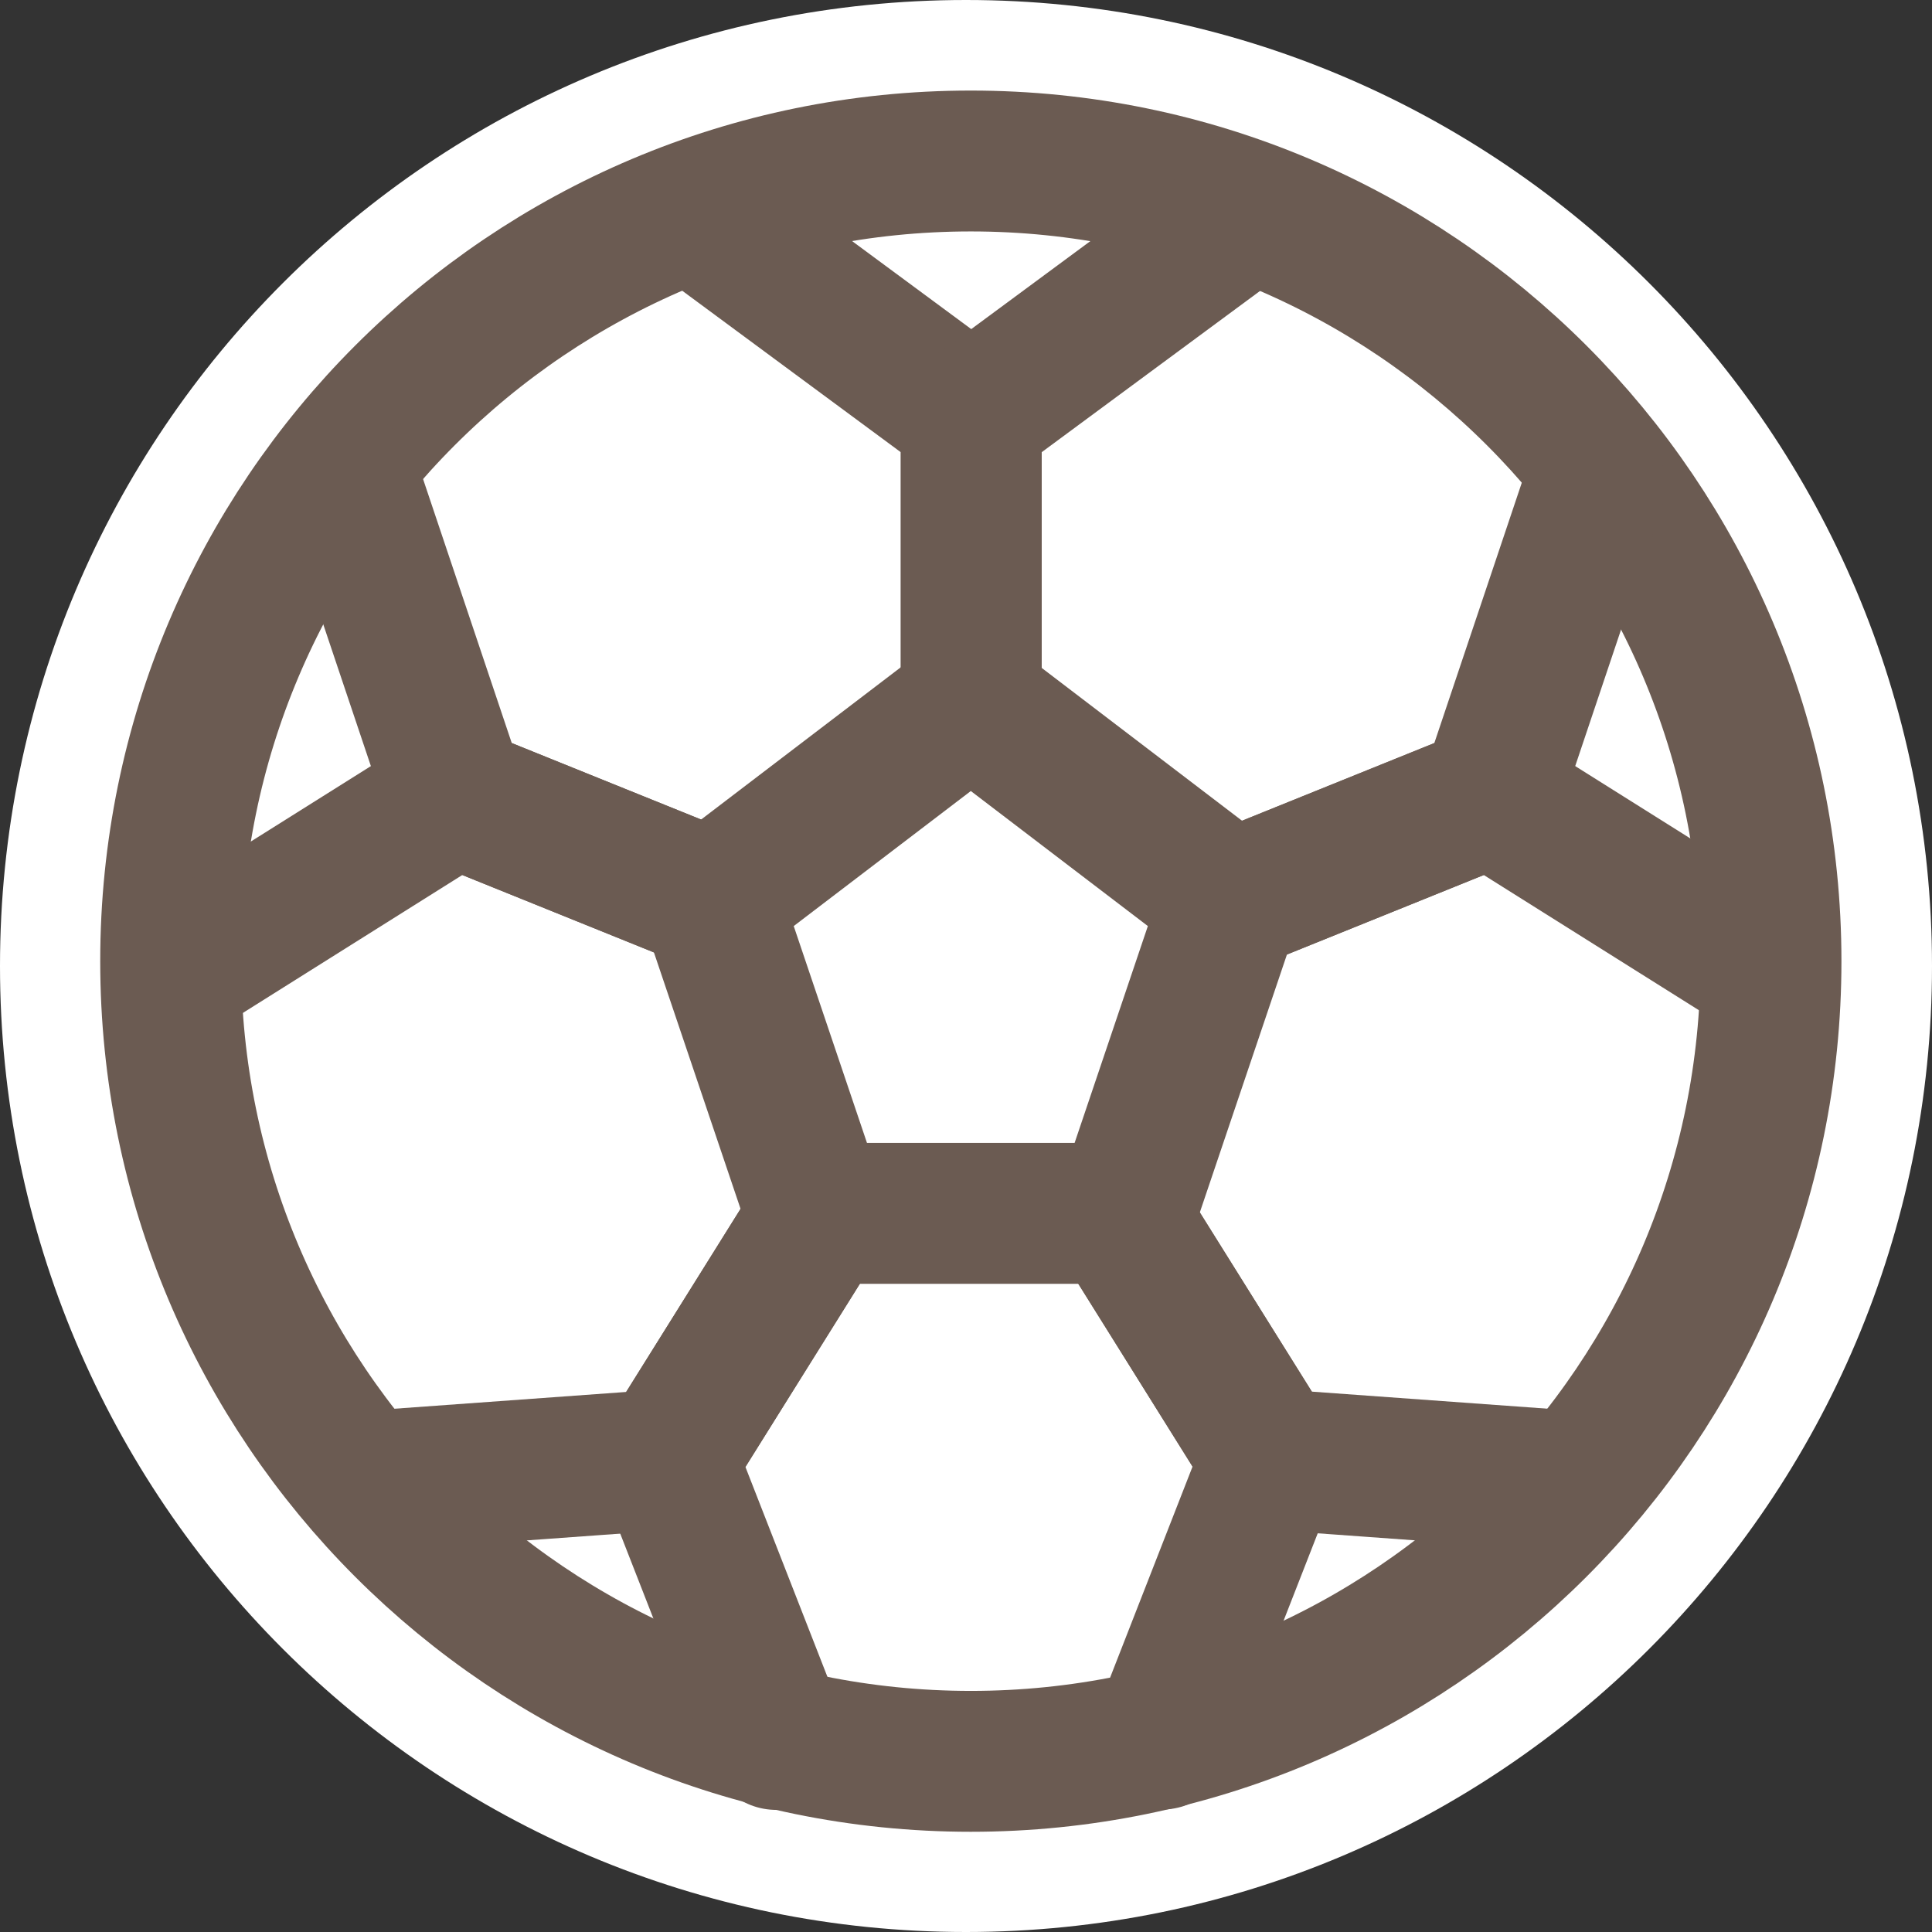
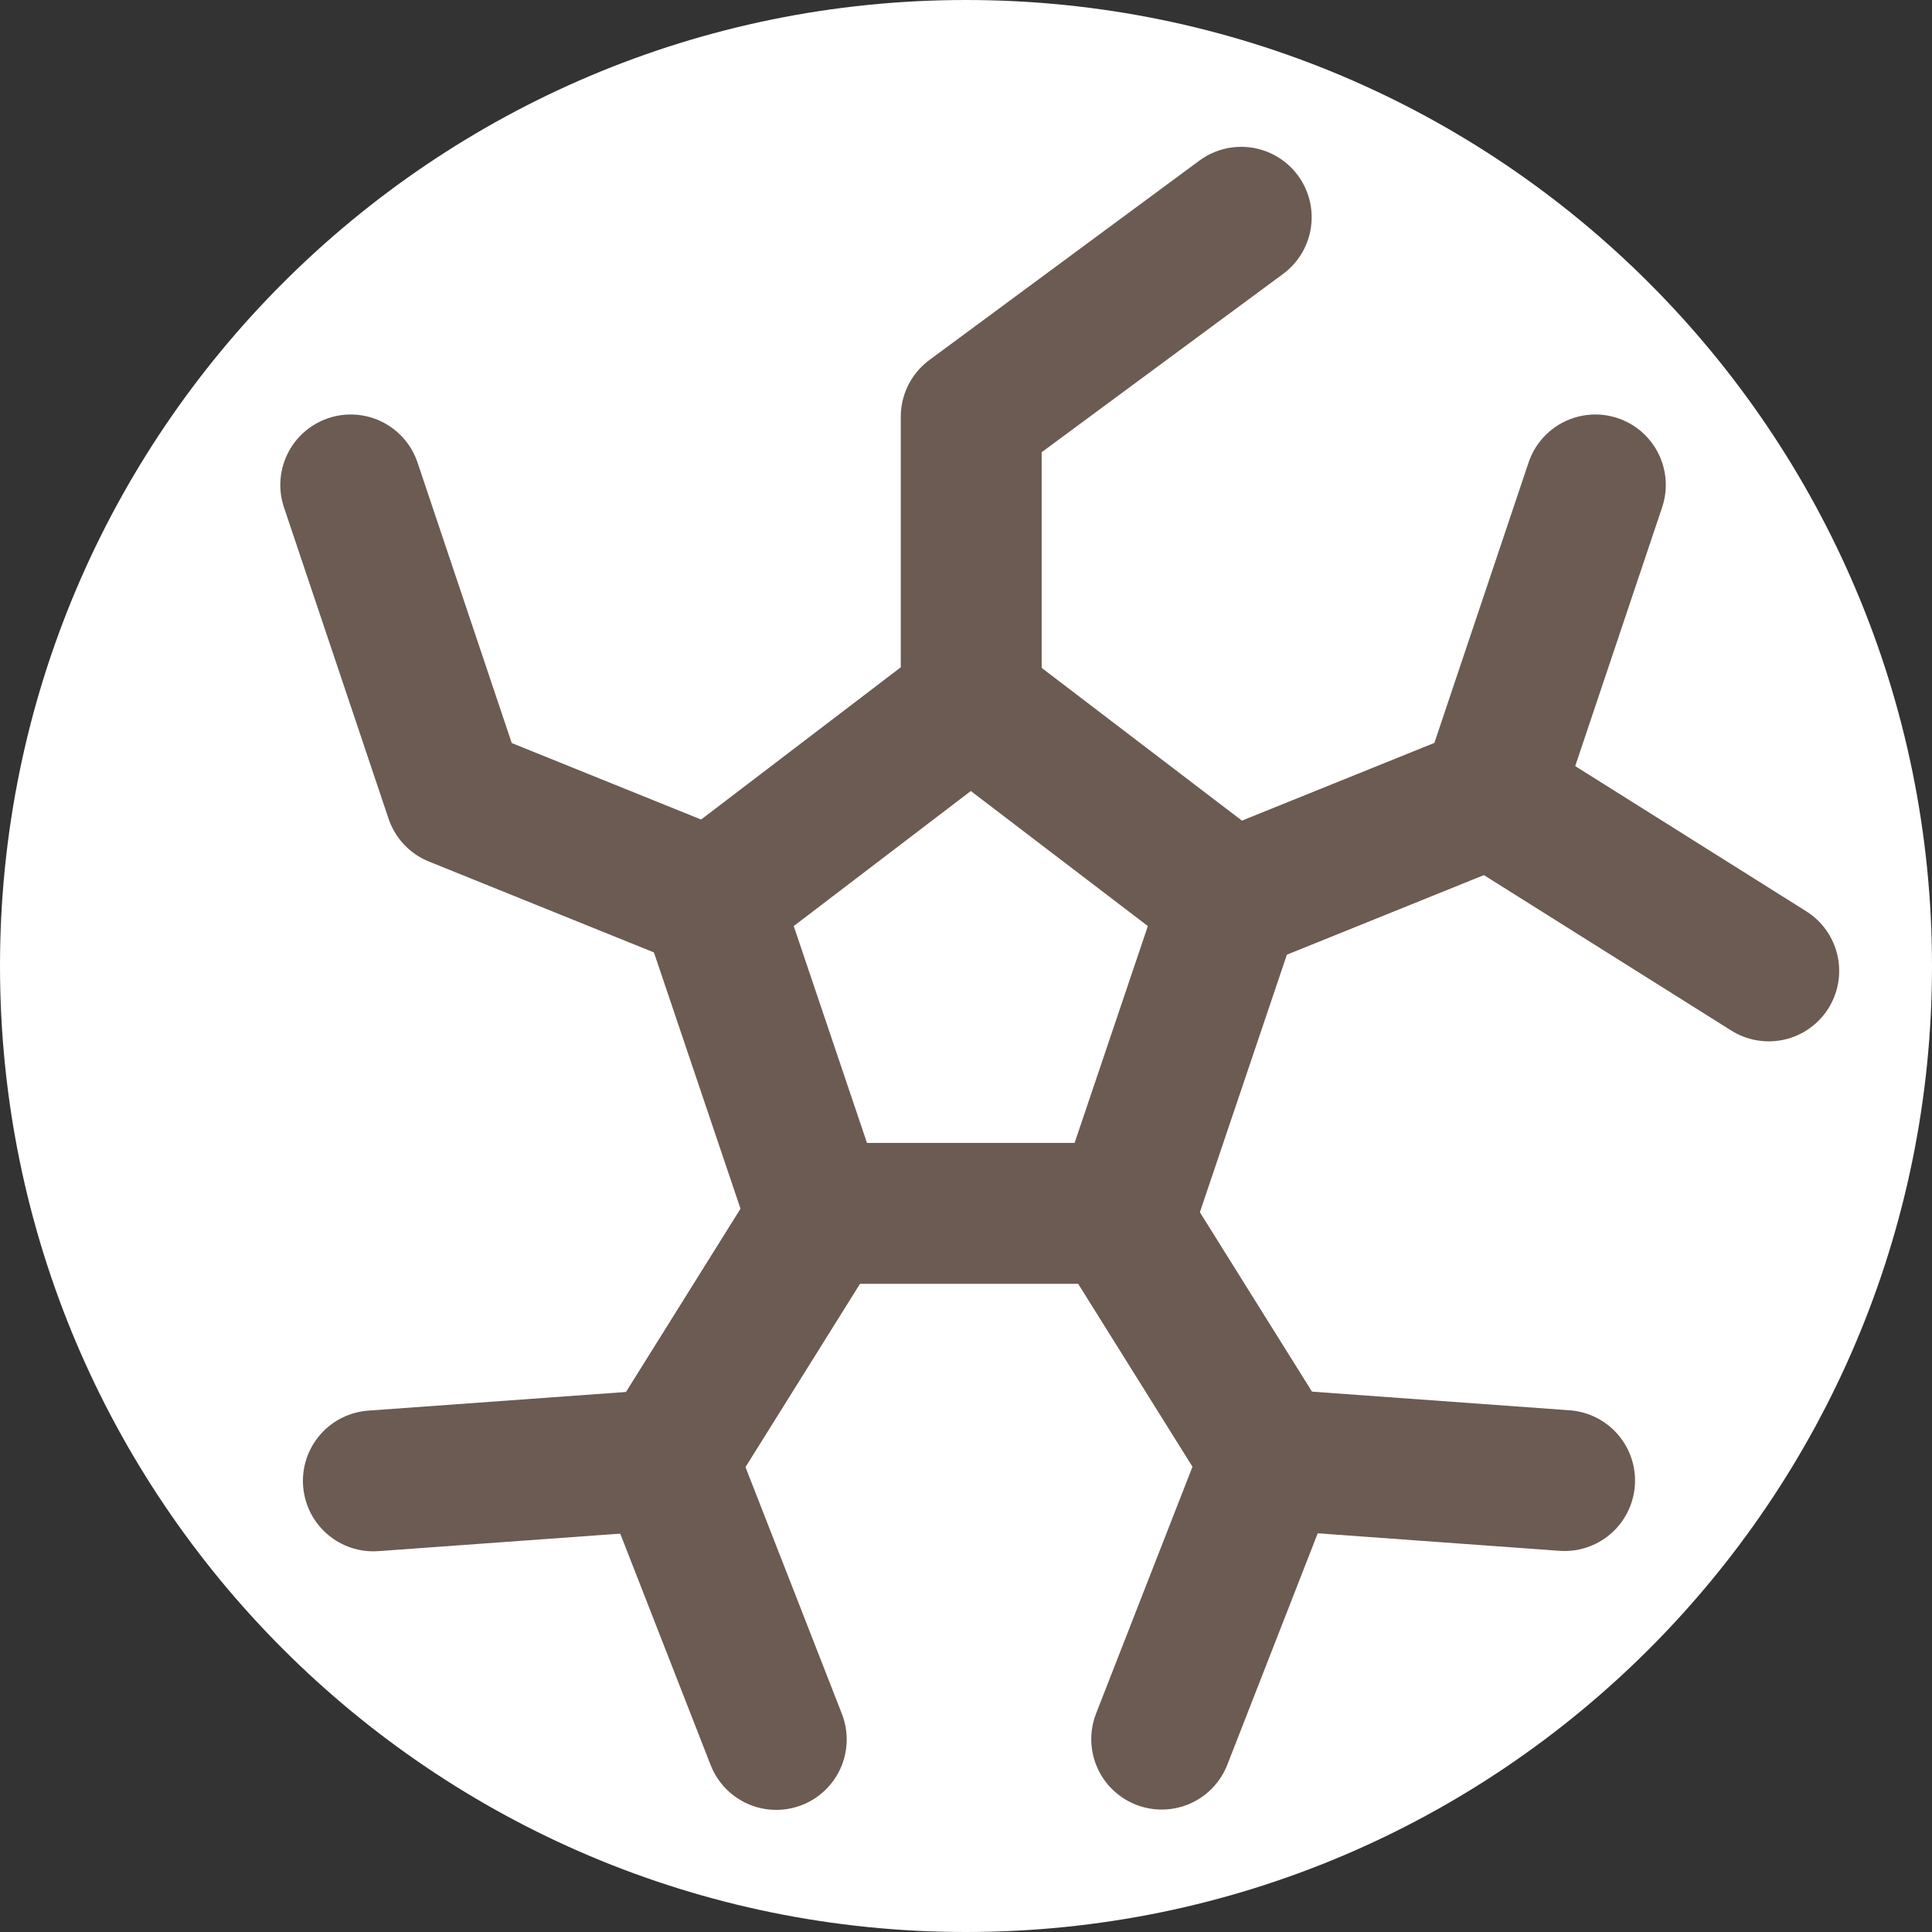
<svg xmlns="http://www.w3.org/2000/svg" width="24" height="24" viewBox="0 0 24 24" fill="none">
  <rect x="0" y="0" width="24" height="24" fill="#333333" stroke="none" />
  <path d="M24 12C24 5.373 18.627 0 12 0C5.373 0 0 5.373 0 12C0 18.627 5.373 24 12 24C18.627 24 24 18.627 24 12Z" fill="white" />
-   <path fill-rule="evenodd" clip-rule="evenodd" d="M12.06 21.88C6.57 21.88 2.12 17.43 2.12 11.94C2.12 6.45 6.57 2 12.06 2C17.55 2 22 6.45 22 11.94C22 17.43 17.55 21.88 12.06 21.88Z" stroke="#6B5B52" stroke-width="1.75" stroke-linecap="round" stroke-linejoin="round" />
  <path fill-rule="evenodd" clip-rule="evenodd" d="M8.83 11.189L10.142 15.073H13.977L15.289 11.189L12.06 8.726L8.83 11.189Z" stroke="#6B5B52" stroke-width="1.75" stroke-linecap="round" stroke-linejoin="round" />
-   <path d="M12.065 8.706V5.176L8.712 2.699" stroke="#6B5B52" stroke-width="1.75" stroke-linecap="round" stroke-linejoin="round" />
  <path d="M12.065 8.706V5.176L15.419 2.699" stroke="#6B5B52" stroke-width="1.75" stroke-linecap="round" stroke-linejoin="round" />
  <path d="M13.918 15.134L15.789 18.128L14.431 21.604" stroke="#6B5B52" stroke-width="1.75" stroke-linecap="round" stroke-linejoin="round" />
  <path d="M13.919 15.134L15.79 18.128L19.436 18.392" stroke="#6B5B52" stroke-width="1.75" stroke-linecap="round" stroke-linejoin="round" />
  <path d="M10.155 15.139L8.285 18.132L9.643 21.608" stroke="#6B5B52" stroke-width="1.75" stroke-linecap="round" stroke-linejoin="round" />
  <path d="M10.155 15.139L8.285 18.132L4.638 18.396" stroke="#6B5B52" stroke-width="1.75" stroke-linecap="round" stroke-linejoin="round" />
  <path d="M15.246 11.213L18.519 9.891L21.972 12.061" stroke="#6B5B52" stroke-width="1.75" stroke-linecap="round" stroke-linejoin="round" />
  <path d="M15.246 11.213L18.519 9.891L19.818 6.024" stroke="#6B5B52" stroke-width="1.75" stroke-linecap="round" stroke-linejoin="round" />
-   <path d="M8.929 11.213L5.656 9.891L2.203 12.061" stroke="#6B5B52" stroke-width="1.75" stroke-linecap="round" stroke-linejoin="round" />
  <path d="M8.929 11.213L5.656 9.891L4.357 6.024" stroke="#6B5B52" stroke-width="1.75" stroke-linecap="round" stroke-linejoin="round" />
</svg>